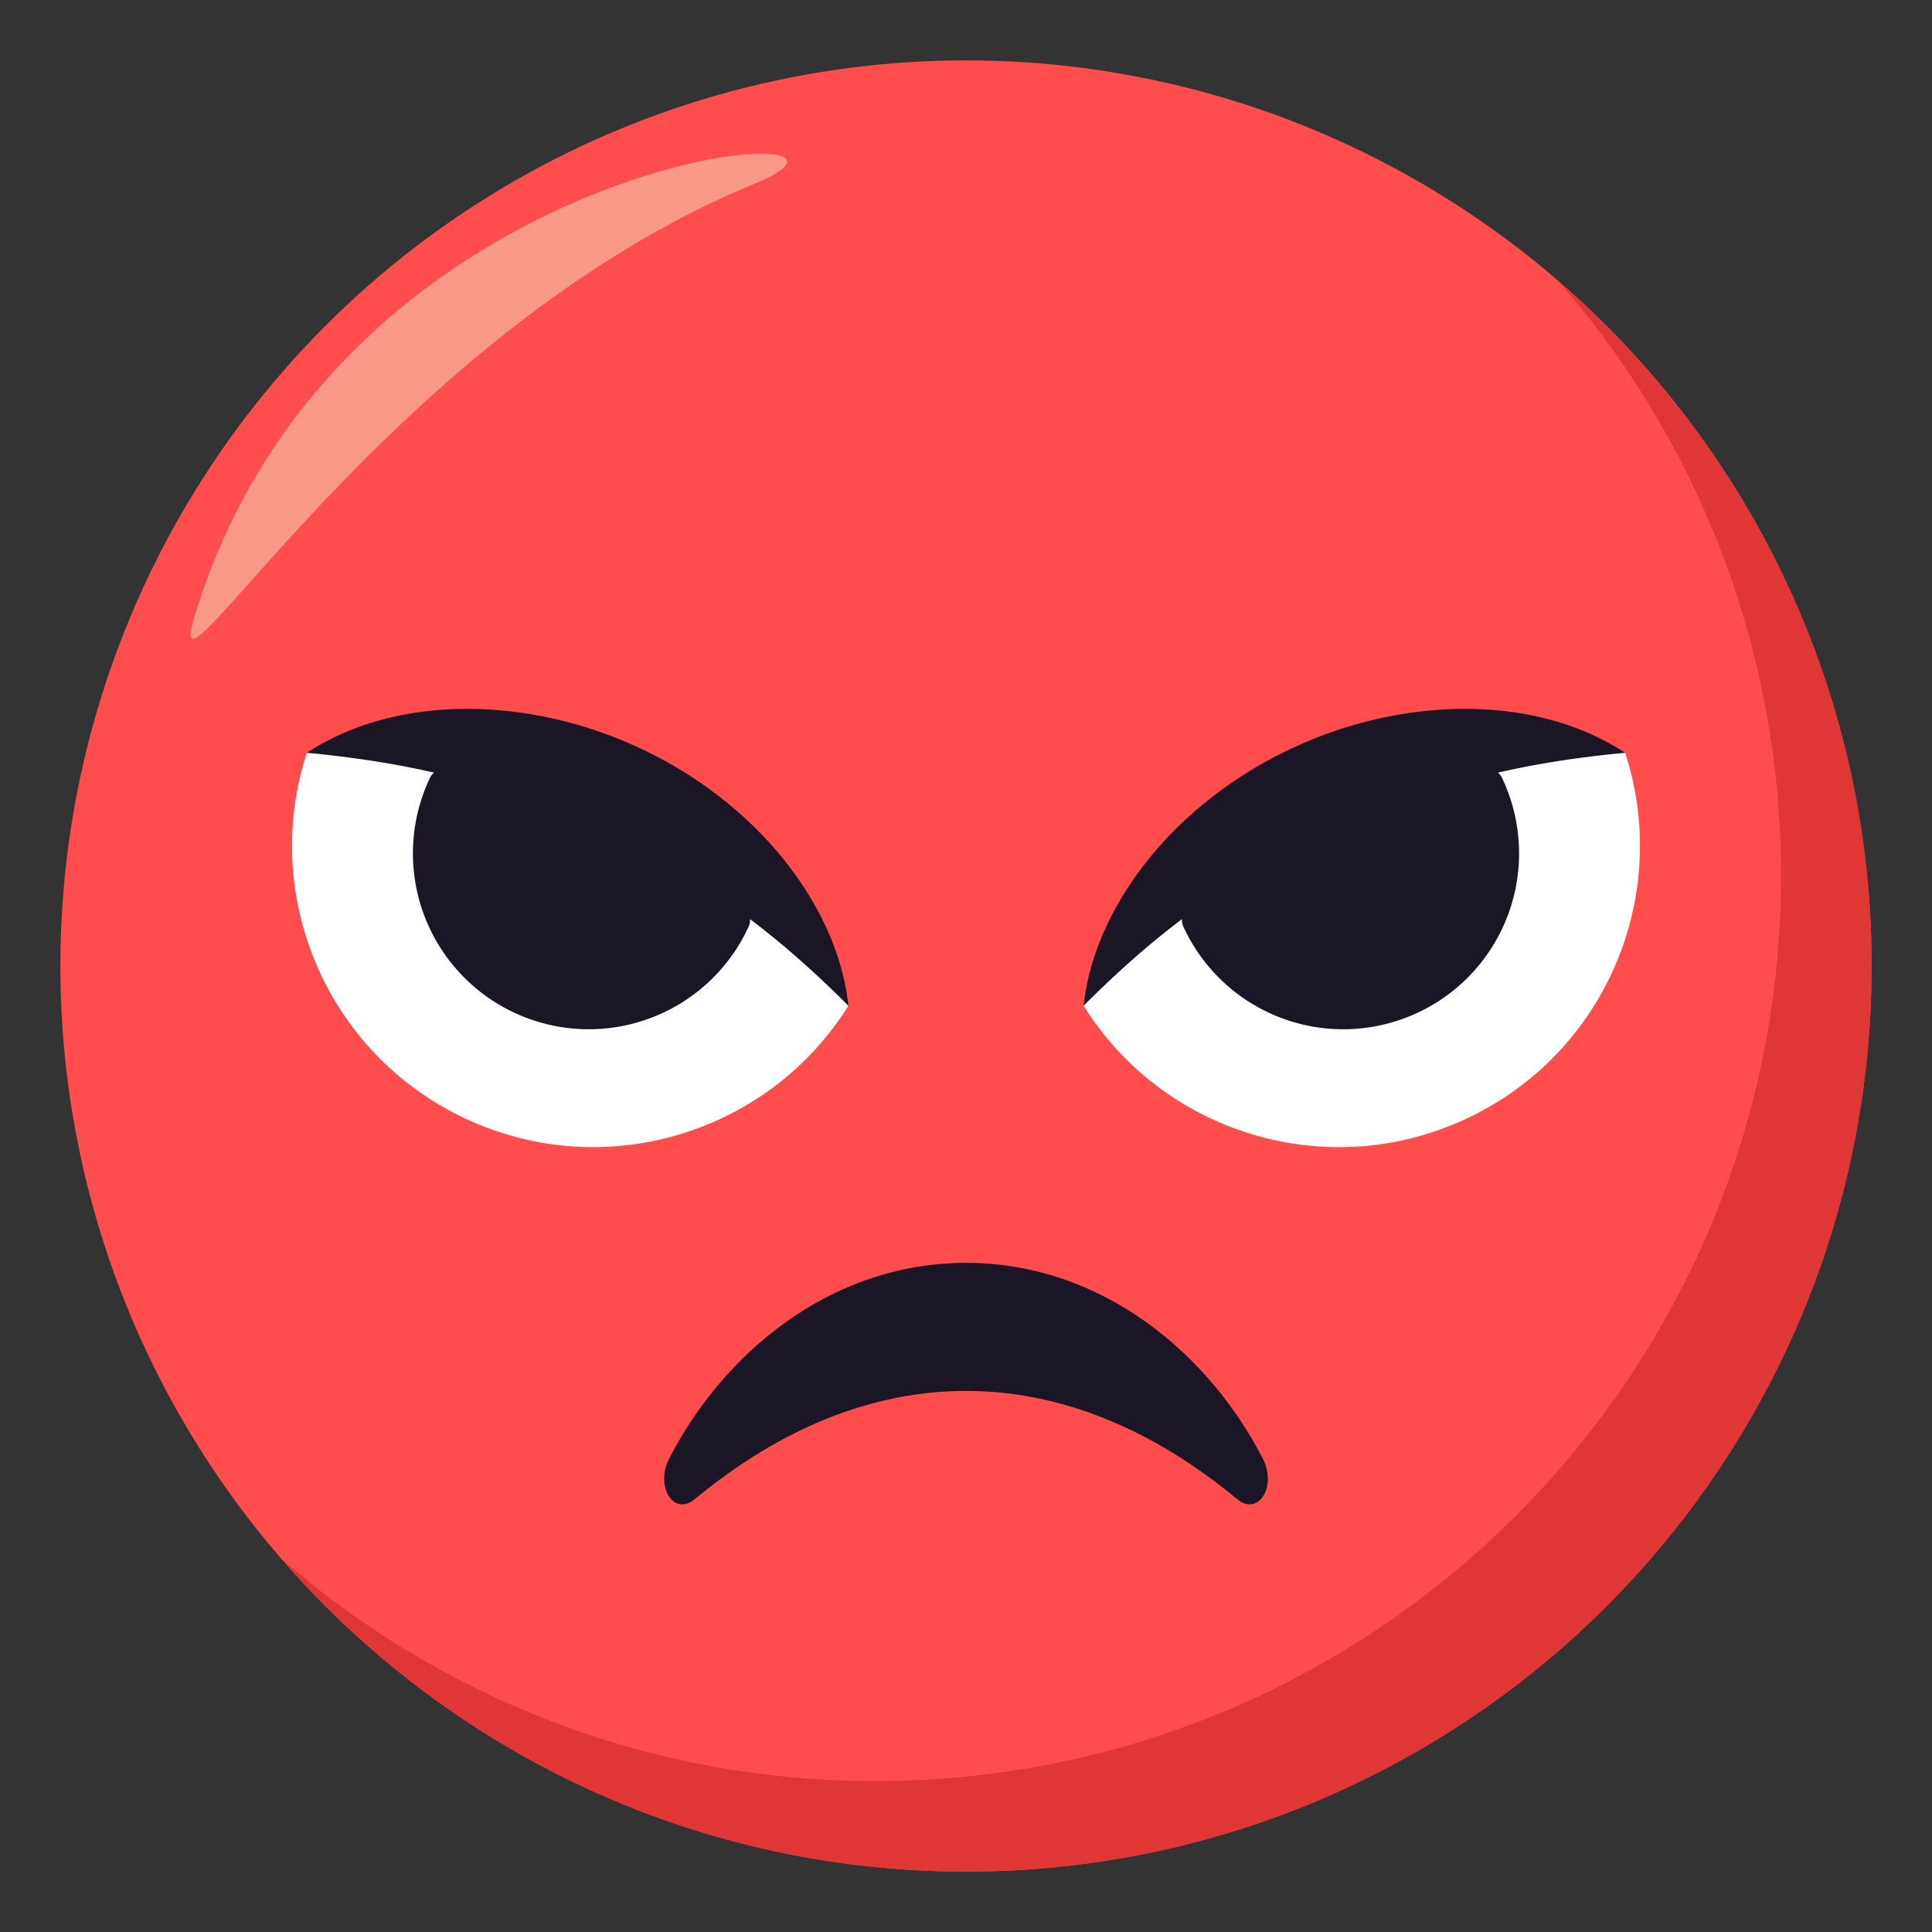
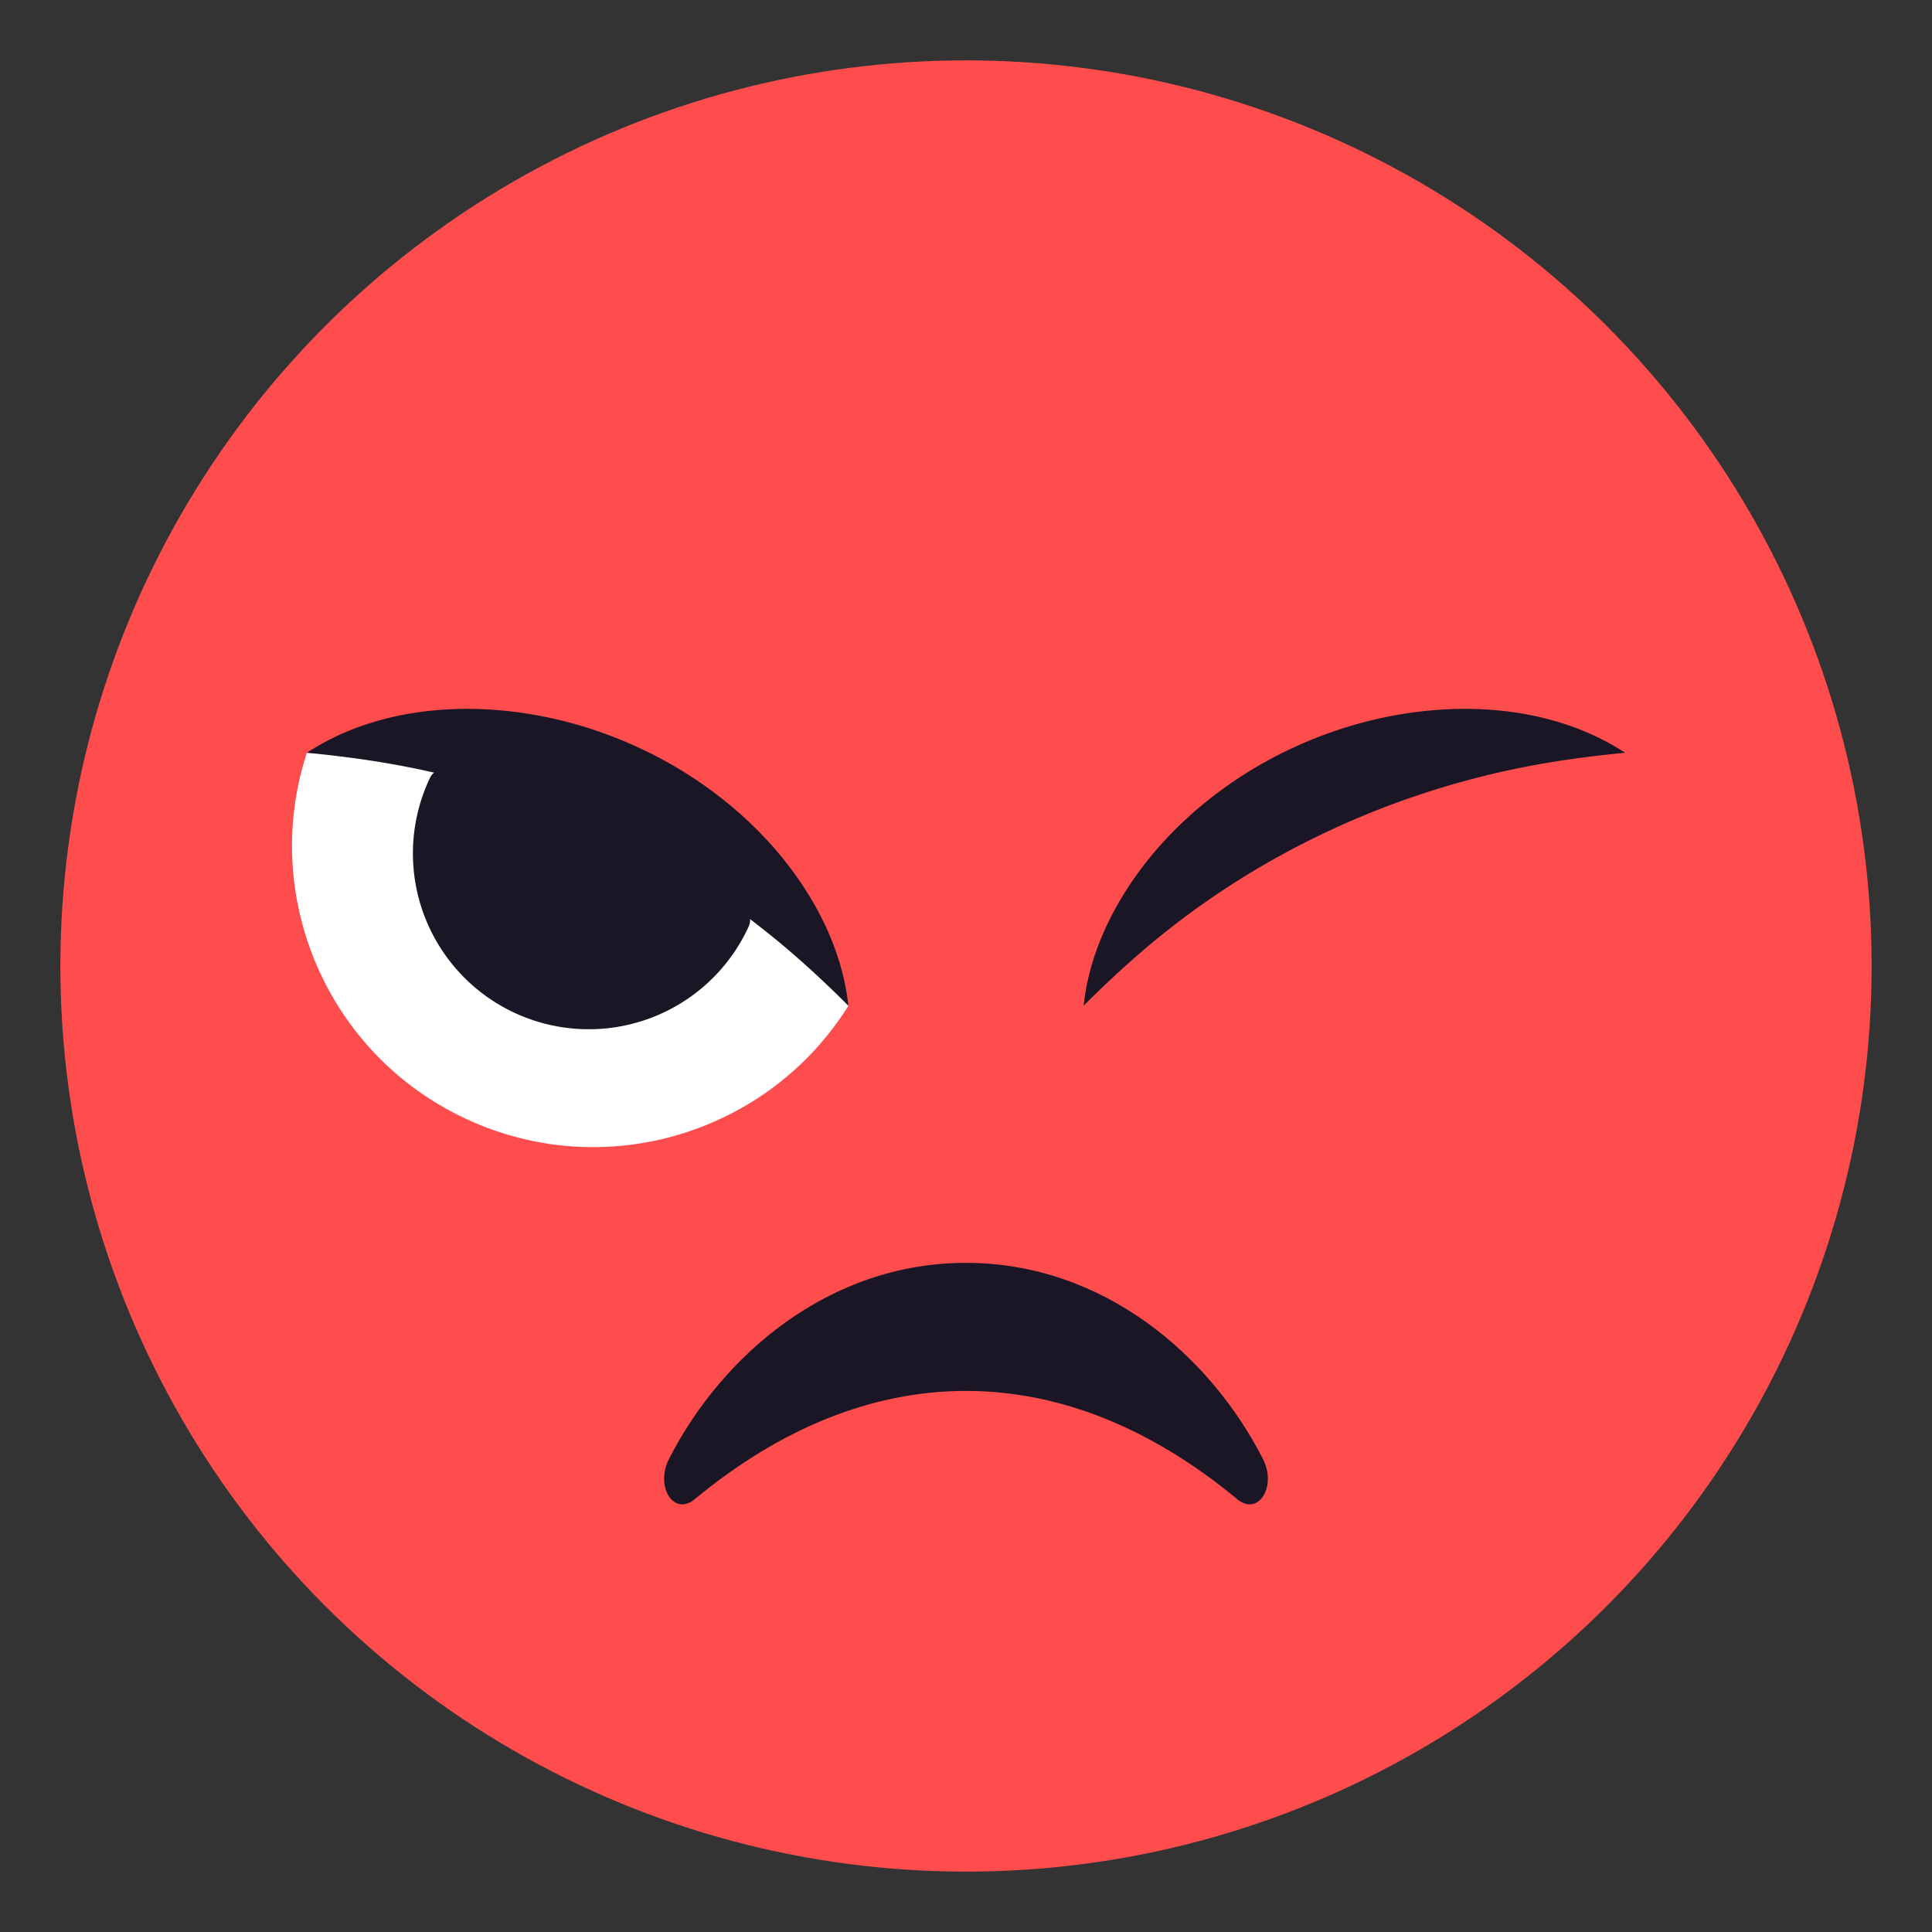
<svg xmlns="http://www.w3.org/2000/svg" width="64" height="64">
  <rect width="100%" height="100%" fill="#333333" stroke="none" />
  <circle fill="#FF4D4D" cx="32" cy="32" r="30" />
-   <path fill="#E03636" d="M51.654 9.346A29.869 29.869 0 0 1 59 29c0 16.568-13.432 30-30 30a29.867 29.867 0 0 1-19.654-7.346C14.847 57.99 22.952 62 32 62c16.568 0 30-13.432 30-30 0-9.047-4.011-17.152-10.346-22.654z" />
-   <path fill-rule="evenodd" clip-rule="evenodd" fill="#F89987" d="M6.418 20.5C5.302 24.242 13.001 11 25.001 6.084c5.833-2.391-13.833-1.5-18.583 14.416z" />
  <path fill="#1A1626" d="M40.988 49.665c-5.793-4.8-12.219-4.771-17.977 0-.693.573-1.318-.421-.848-1.339 1.754-3.435 5.299-6.492 9.836-6.492 4.539 0 8.082 3.058 9.836 6.492.472.918-.153 1.912-.847 1.339z" />
  <path fill="#FFF" d="M10.166 24.935c-1.548 4.728.646 9.975 5.27 12.128 4.615 2.154 10.039.467 12.668-3.746l-6.895-7.721-11.043-.661z" />
  <path fill="#1A1626" d="M14.24 25.775a5.825 5.825 0 1 0 10.558 4.924c.862-1.851-9.694-6.775-10.558-4.924z" />
  <path fill="#1A1626" d="M10.166 24.936c1.586-1.035 3.473-1.463 5.387-1.455 1.92.018 3.84.469 5.59 1.279 1.744.801 3.346 1.98 4.596 3.441 1.24 1.461 2.162 3.23 2.365 5.115-1.33-1.33-2.605-2.43-3.971-3.387a27.277 27.277 0 0 0-4.25-2.449 27.67 27.67 0 0 0-4.621-1.666c-1.616-.431-3.225-.697-5.096-.878z" />
-   <path fill="#FFF" d="M53.834 24.935c1.547 4.728-.646 9.975-5.27 12.128-4.615 2.154-10.039.467-12.668-3.746l6.895-7.721 11.043-.661z" />
-   <path fill="#1A1626" d="M49.76 25.775a5.825 5.825 0 1 1-10.558 4.924c-.862-1.851 9.694-6.775 10.558-4.924z" />
  <path fill="#1A1626" d="M53.834 24.936c-1.586-1.035-3.473-1.463-5.387-1.455-1.92.018-3.84.469-5.59 1.279-1.744.801-3.346 1.98-4.596 3.441-1.24 1.461-2.162 3.23-2.365 5.115 1.33-1.33 2.605-2.43 3.971-3.387a27.277 27.277 0 0 1 4.25-2.449 27.67 27.67 0 0 1 4.621-1.666c1.616-.431 3.225-.697 5.096-.878z" />
</svg>